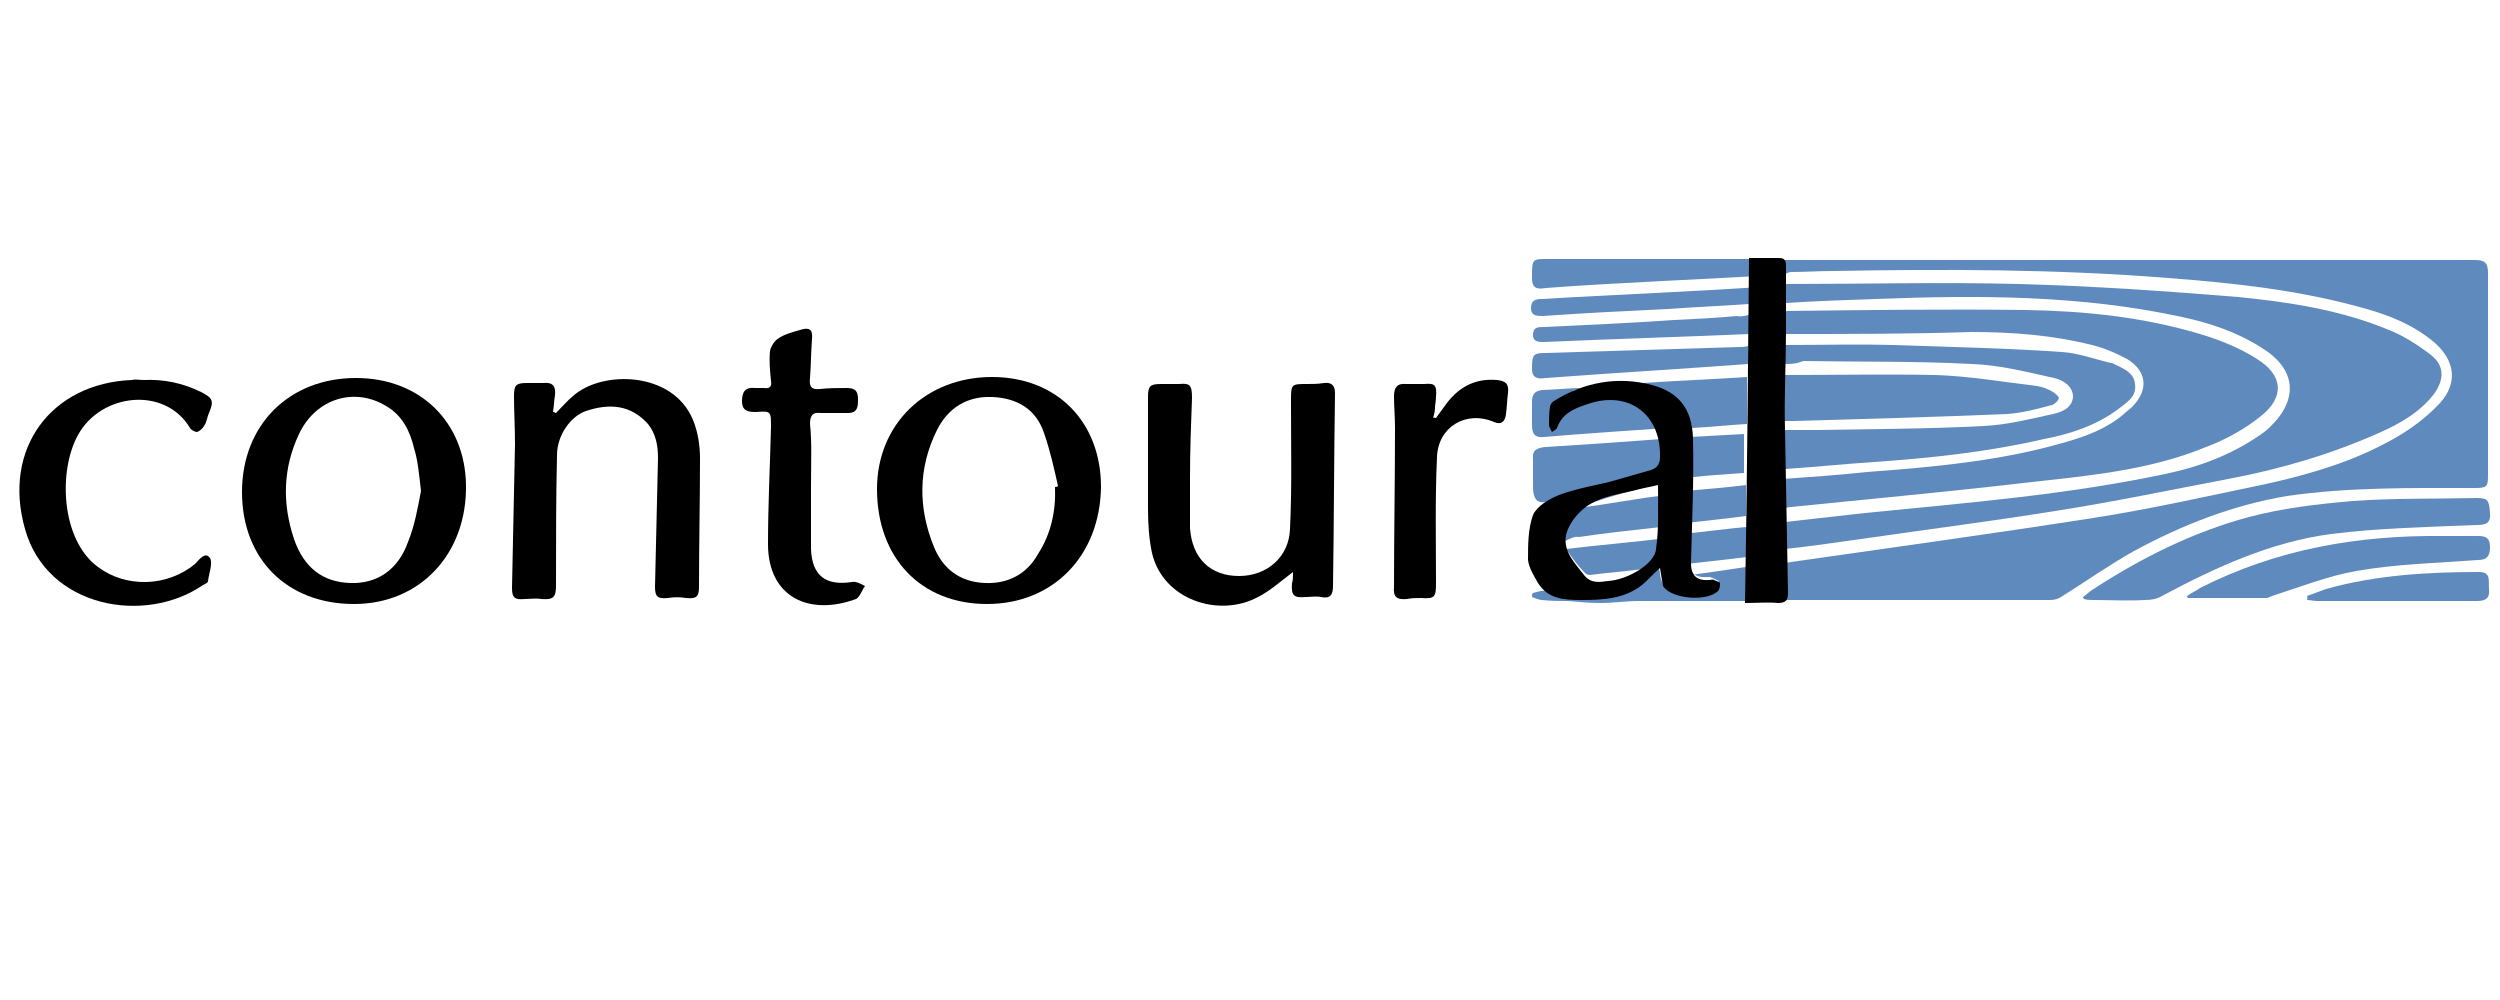
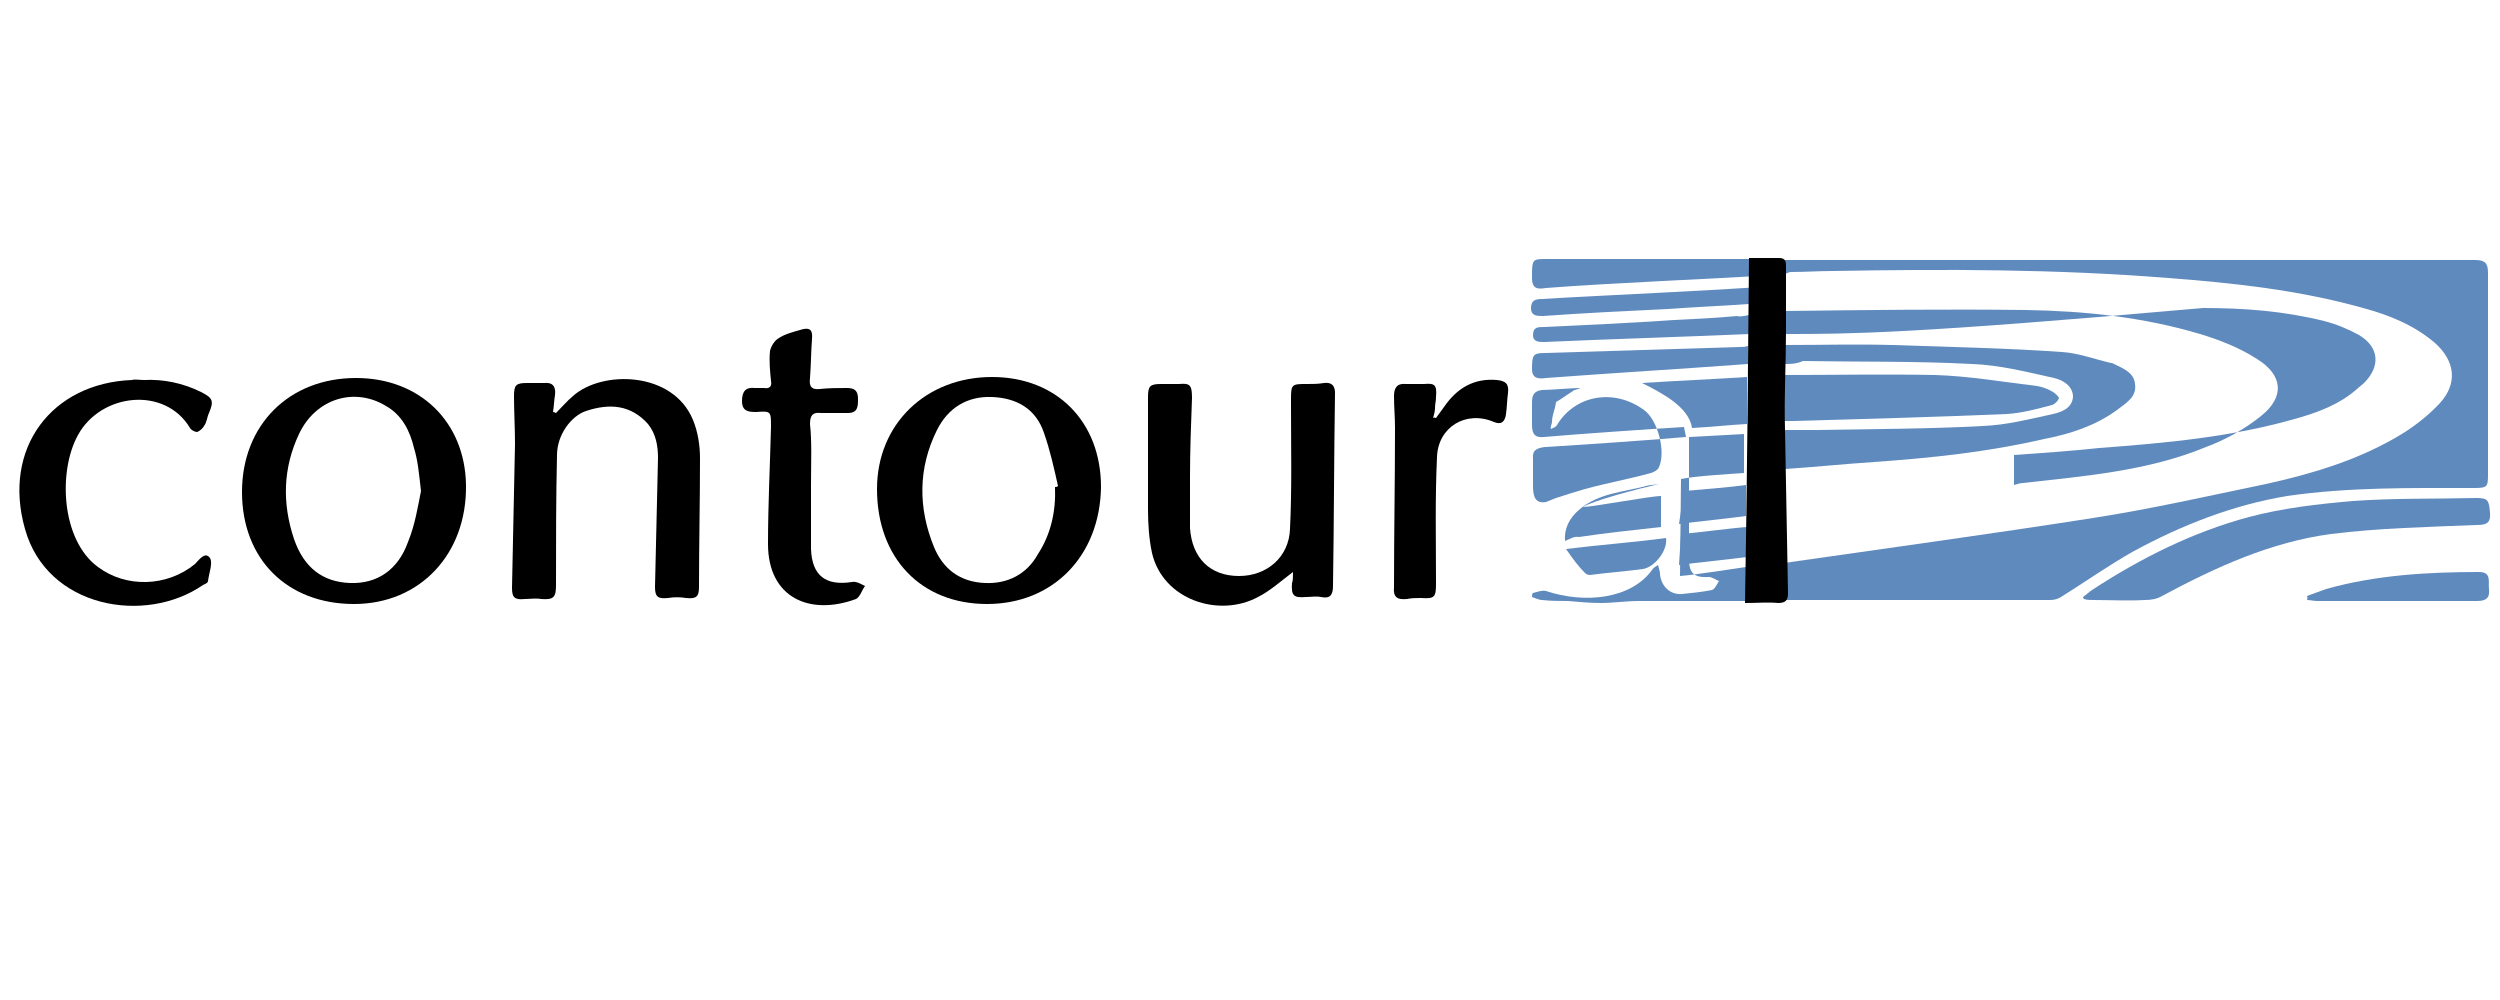
<svg xmlns="http://www.w3.org/2000/svg" version="1.1" id="Layer_1" x="0px" y="0px" viewBox="0 0 250 100" enable-background="new 0 0 250 100" xml:space="preserve">
  <g>
    <g>
      <path fill="#5F8ABE" d="M178.5,27.4c0-0.5,0-0.9,0-1.4c0.4,0,0.8,0,1.2,0c22.6,0,45.2,0,67.8,0c1,0,1.3,0.3,1.3,1.3    c0,6.7,0,13.5,0,20.2c0,1.2-0.1,1.3-1.4,1.3c-6.2,0-12.5-0.1-18.7,0.8c-5.4,0.9-10.5,2.9-15.3,5.5c-2.5,1.4-4.9,3.1-7.3,4.6    c-0.3,0.2-0.7,0.3-1.1,0.3c-8.6,0-17.1,0-25.7,0c-0.2,0-1.1,0-1.4,0c-0.1-1.2-0.1-2.5-0.2-3.6c10.4-1.5,21.4-3,31.6-4.6    c5.8-0.9,11.5-2.2,17.3-3.4c4.5-1,8.9-2.3,12.9-4.6c1.6-0.9,3.2-2.1,4.5-3.5c1.8-2,1.5-4.2-0.5-6c-2.1-1.8-4.6-2.8-7.2-3.5    c-6.4-1.8-12.9-2.5-19.5-3c-11.2-0.9-22.4-0.9-33.5-0.7c-1.4,0-2.8,0.1-4.2,0.1C178.9,27.2,178.8,27.3,178.5,27.4z" />
-       <path fill="#5F8ABE" d="M178.5,54.9c0-0.9,0-1.7,0-2.7c2.7-0.3,5.3-0.6,8-0.9c10-1,20.1-1.8,30-3.9c3.4-0.7,6.6-1.9,9.5-3.9    c0.3-0.2,0.7-0.5,1-0.8c2.9-2.8,2.6-5.8-0.8-7.9c-2.5-1.6-5.2-2.5-8-3.1c-10.1-2.2-20.4-2.2-30.6-1.8c-3,0.1-6,0.2-9,0.4    c0-0.5,0-1.1,0-1.9c7.8,0,15.6-0.2,23.3,0c7.3,0.2,14.6,0.7,21.9,1.3c5.1,0.5,10.3,1.3,15.1,3.3c1.5,0.6,2.9,1.5,4.2,2.5    c1.4,1.1,1.3,2.5,0.3,3.9c-1.4,1.8-3.3,2.9-5.3,3.8c-4.9,2.2-10,3.7-15.3,4.7c-5.8,1.1-11.5,2.3-17.3,3.2    c-6.2,1-12.5,1.8-18.7,2.7C183.9,54.2,181.3,54.6,178.5,54.9z" />
-       <path fill="#5F8ABE" d="M178.5,33.4c0-0.7,0-1.3,0-2.3c8.1-0.1,16.1-0.2,24.1-0.1c5.9,0.1,11.7,0.7,17.4,2.4c2,0.6,4,1.4,5.7,2.5    c2.6,1.6,2.8,3.8,0.4,5.7c-1.6,1.3-3.6,2.4-5.5,3.1c-5.8,2.4-12.1,2.9-18.3,3.6c-7.7,0.9-15.4,1.6-23.2,2.4    c-0.3,0-0.5,0.1-0.9,0.2c0-1,0-1.9,0-3c2.9-0.2,5.7-0.4,8.5-0.7c6.7-0.5,13.4-1.1,19.9-3c2.1-0.6,4.2-1.4,5.9-2.9    c0.2-0.2,0.5-0.4,0.7-0.6c1.7-1.7,1.5-3.6-0.5-4.8c-1.1-0.6-2.3-1.1-3.5-1.4c-4-1-8-1.3-12.1-1.3    C191.1,33.4,184.8,33.4,178.5,33.4z" />
+       <path fill="#5F8ABE" d="M178.5,33.4c0-0.7,0-1.3,0-2.3c8.1-0.1,16.1-0.2,24.1-0.1c5.9,0.1,11.7,0.7,17.4,2.4c2,0.6,4,1.4,5.7,2.5    c2.6,1.6,2.8,3.8,0.4,5.7c-1.6,1.3-3.6,2.4-5.5,3.1c-5.8,2.4-12.1,2.9-18.3,3.6c-0.3,0-0.5,0.1-0.9,0.2c0-1,0-1.9,0-3c2.9-0.2,5.7-0.4,8.5-0.7c6.7-0.5,13.4-1.1,19.9-3c2.1-0.6,4.2-1.4,5.9-2.9    c0.2-0.2,0.5-0.4,0.7-0.6c1.7-1.7,1.5-3.6-0.5-4.8c-1.1-0.6-2.3-1.1-3.5-1.4c-4-1-8-1.3-12.1-1.3    C191.1,33.4,184.8,33.4,178.5,33.4z" />
      <path fill="#5F8ABE" d="M178.5,36.4c0-0.6,0-1.1,0-1.9c3.6,0,7.2-0.1,10.7,0c5.7,0.2,11.3,0.3,17,0.7c1.6,0.1,3.2,0.7,4.9,1.1h0.1    c1,0.5,2.2,0.9,2.3,2.1c0.2,1.3-0.9,1.9-1.8,2.6c-2.2,1.6-4.7,2.4-7.3,2.9c-5.6,1.3-11.3,1.9-17,2.3c-3,0.2-5.9,0.5-8.9,0.7    c0-1.2,0-2.4,0-3.9c1.1,0,2.1,0,3.1,0c5.6-0.1,11.1-0.1,16.7-0.4c2.4-0.1,4.7-0.7,7-1.2c0.9-0.2,1.9-0.6,2-1.7    c0-1.1-1-1.7-1.9-1.9c-2.7-0.6-5.4-1.3-8.2-1.4c-5.6-0.3-11.2-0.2-16.9-0.3C179.6,36.4,179.1,36.4,178.5,36.4z" />
      <path fill="#5F8ABE" d="M208.3,59.7c0.3-0.2,0.6-0.5,0.9-0.7c4.9-3.2,10.1-5.8,15.7-7.3c3.4-0.9,6.9-1.3,10.4-1.6    c4.1-0.3,8.2-0.2,12.3-0.3c1.2,0,1.3,0.2,1.4,1.5c0.1,1.1-0.5,1.2-1.4,1.2c-4.8,0.2-9.7,0.3-14.5,0.9c-6,0.8-11.5,3.3-16.9,6.2    c-0.5,0.3-1.1,0.4-1.7,0.4c-1.7,0.1-3.5,0-5.2,0c-0.3,0-0.6,0-0.9-0.1C208.4,59.9,208.3,59.8,208.3,59.7z" />
      <path fill="#5F8ABE" d="M178.4,42.1c0-1.6,0-3,0-4.6c5.1,0,10.1-0.1,15.1,0c3.4,0.1,6.8,0.7,10.2,1.1c0.6,0.1,1.1,0.3,1.6,0.6    c0.2,0.1,0.6,0.5,0.6,0.6c-0.1,0.3-0.4,0.6-0.7,0.7c-1.5,0.4-3,0.8-4.5,0.9c-7.1,0.3-14.2,0.5-21.4,0.7    C179,42.1,178.7,42.1,178.4,42.1z" />
      <path fill="#5F8ABE" d="M177.4,27.5c-6.3,0.4-16.4,0.8-22.8,1.3c-0.7,0.1-1.4,0.2-1.4-1c0-1.8,0-1.9,1.3-1.9c6.6,0,13.2,0,19.9,0    c0.2,0,0.3,0,0.5,0c0,1.6,0,3.1,0,4.5c-2.8,0.2-5.4,0.3-8.1,0.5c-4.2,0.2-8.3,0.4-12.5,0.7c-0.6,0-1.2,0-1.2-0.8s0.5-0.9,1.1-0.9    c6.4-0.4,16.7-0.8,23.1-1.3" />
      <path fill="#5F8ABE" d="M168,57.6c1.4-0.1,5.2-0.7,6.6-0.9c0,1.1,0,2.2,0,3.4c-3.6,0-7.1,0-10.7,0c-1.3,0-2.6,0.2-3.8,0.2    c-1.1,0-2.2-0.1-3.3-0.2c-0.9,0-1.7,0-2.6-0.1c-0.3,0-0.7-0.2-1-0.3c0,0,0-0.4,0.1-0.4c0.4-0.1,0.9-0.3,1.3-0.2    c3.9,1.3,8.5,0.8,10.6-2.1c0.1-0.2,0.3-0.3,0.6-0.5c0.1,0.4,0.2,0.6,0.2,0.9c0.1,1.2,1,2.1,2.2,2c1-0.1,2-0.2,3-0.4    c0.3-0.1,0.5-0.6,0.7-0.9c-0.3-0.1-0.7-0.4-1-0.4c-1.5,0.1-2-0.4-2-1.8c0-4.1,0-8.2,0-12.2c2-0.1,3.7-0.2,5.5-0.3    c0,1.3,0,2.6,0,3.9c-1.4,0.1-4.9,0.3-6.3,0.6" />
      <path fill="#5F8ABE" d="M168.1,53.4c1.4-0.1,5.1-0.6,6.6-0.7c0,1,0,2,0,3c-1.5,0.2-5.4,0.6-6.8,0.8" />
      <path fill="#5F8ABE" d="M168.4,49.1c1.3-0.1,4.8-0.4,6.2-0.6c0,1.1,0,2,0,3.1c-1.4,0.2-5.3,0.6-6.7,0.8" />
-       <path fill="#5F8ABE" d="M218.7,59.6c0.4-0.3,0.9-0.5,1.3-0.8c7.7-3.9,15.8-5.3,24.4-5.2c1.1,0,2.3,0,3.4,0c0.8,0,1.2,0.2,1.2,1.1    c0,0.9-0.3,1.3-1.2,1.3c-4.1,0.3-8.2,0.4-12.2,1.1c-2.8,0.5-5.6,1.6-8.4,2.5c-0.2,0.1-0.4,0.2-0.6,0.2c-2.6,0-5.2,0-7.8,0    C218.8,59.8,218.7,59.7,218.7,59.6z" />
      <path fill="#5F8ABE" d="M168.4,42.7c-3.3,0.2-10.6,0.7-14,1c-0.9,0.1-1.2-0.3-1.2-1.2c0-0.8,0-1.6,0-2.3c0-0.8,0.3-1.1,1-1.2    c0.7,0,3.1-0.2,3.8-0.2c0,0.1-0.7,0.2-0.7,0.3c-0.5,0.3-1.3,0.9-1.7,1.1c-0.1,0.8-0.4,1.3-0.4,2c0,0.2-0.2,0.5-0.1,0.7    c0.2-0.1,0.5-0.2,0.6-0.4c1.8-3,5.7-3.7,8.7-1.5c1.4,1,2.2,4.2,1.5,5.7c-0.1,0.3-0.5,0.5-0.8,0.6c-2.2,0.6-4.4,1-6.6,1.6    c-1,0.3-2,0.6-2.9,0.9c-0.3,0.1-0.7,0.3-1,0.4c-1.1,0.2-1.3-0.6-1.3-1.6c0-0.9,0-1.8,0-2.7c-0.1-0.9,0.4-1.1,1.2-1.2    c3.4-0.2,10.7-0.7,14.1-1" />
      <path fill="#5F8ABE" d="M174.8,34.6c0,0.7,0,1.3,0,1.8c-6.8,0.5-13.5,0.9-20.2,1.4c-0.7,0.1-1.4,0.1-1.4-0.9    c0-1.4,0.1-1.6,1.3-1.6c6.5-0.2,12.9-0.4,19.4-0.6C174.2,34.7,174.5,34.7,174.8,34.6z" />
      <path fill="#5F8ABE" d="M230.7,59.6c0.6-0.2,1.3-0.5,1.9-0.7c5-1.4,10.2-1.7,15.3-1.7c1.3,0,0.9,1,1,1.7c0.1,0.9-0.3,1.2-1.2,1.2    c-5.3,0-10.7,0-16,0c-0.3,0-0.7-0.1-1-0.1C230.8,59.8,230.7,59.7,230.7,59.6z" />
      <path fill="#5F8ABE" d="M174.9,31.5c0,0.7,0,1.3,0,1.9c-6.9,0.3-13.7,0.5-20.5,0.8c-0.5,0-1.1,0-1.1-0.7c0-0.8,0.5-0.8,1.1-0.8    c4.3-0.2,8.7-0.4,13-0.7c2.1-0.1,4.2-0.2,6.3-0.4C174,31.7,174.4,31.6,174.9,31.5z" />
      <path fill="#5F8ABE" d="M164.2,38.3c3-0.2,7.5-0.4,10.5-0.6c0,1.6,0,3.1,0,4.7c-1.9,0.1-3.6,0.3-5.5,0.4    C168.9,40.7,166.2,39.3,164.2,38.3z" />
      <path fill="#5F8ABE" d="M156.5,54.1c-0.1-1.2,0.4-2.3,1.5-3.2c1.9-1.6,4.4-1.7,6.6-2.3c0.3-0.1,0.7-0.1,1.3-0.2    c-2.2,0.5-6.7,1.7-7.6,2.3c0.9,0,6.8-1.1,7.8-1.1c0,1,0,2,0,3.1c-2.6,0.3-5.6,0.6-8.2,1C157.4,53.6,157,53.9,156.5,54.1z" />
      <path fill="#5F8ABE" d="M156.6,54.9c3.2-0.4,7.1-0.7,10-1.1c0.2,1.2-1.1,2.9-2.3,3.1c-1.4,0.2-3.9,0.4-5.3,0.6    c-0.2,0-0.4-0.1-0.5-0.2C157.8,56.6,157.3,55.9,156.6,54.9z" />
    </g>
  </g>
  <g>
    <path d="M98.7,60.4c-6.6,0-11-4.6-11-11.5c0-6.5,4.9-11.2,11.5-11.2c6.5,0,10.9,4.5,10.9,11C110,55.6,105.3,60.4,98.7,60.4z    M105.5,48.7c0.1,0,0.2,0,0.3-0.1c-0.4-1.8-0.8-3.6-1.4-5.3c-0.8-2.4-2.7-3.5-5.2-3.6s-4.4,1.1-5.5,3.3c-1.9,3.8-1.9,7.8-0.3,11.7   c0.9,2.2,2.6,3.5,5.1,3.6c2.3,0.1,4.2-0.9,5.3-2.9C105.1,53.4,105.6,51.1,105.5,48.7z" />
    <path d="M24.2,49.2c0-6.7,4.7-11.4,11.4-11.4c6.4,0,10.9,4.4,11,10.7c0.1,6.9-4.6,11.9-11.2,11.9C28.7,60.4,24.2,55.9,24.2,49.2z    M42.1,49.1c-0.2-1.7-0.3-3-0.7-4.3c-0.4-1.7-1.2-3.3-2.8-4.2c-3.1-1.9-7-0.8-8.7,2.8c-1.6,3.4-1.7,6.9-0.5,10.5   c1,2.9,2.9,4.3,5.6,4.4c2.7,0.1,4.8-1.3,5.8-4.1C41.5,52.5,41.8,50.6,42.1,49.1z" />
    <path d="M129.3,57.2c-1.2,0.9-2.3,1.9-3.5,2.5c-3.9,2.1-9.5,0.3-10.6-4.4c-0.3-1.4-0.4-2.9-0.4-4.4c0-3.7,0-7.5,0-11.2   c0-1.1,0.2-1.3,1.3-1.3c0.6,0,1.2,0,1.8,0c1.1-0.1,1.3,0.1,1.3,1.4c-0.1,2.6-0.2,5.3-0.2,7.9c0,1.7,0,3.4,0,5.1   c0.2,3,2,4.8,4.9,4.8c2.8,0,5-1.9,5.1-4.7c0.2-4.1,0.1-8.2,0.1-12.3c0-0.2,0-0.5,0-0.7c0-1.5,0.1-1.5,1.6-1.5c0.6,0,1.1,0,1.7-0.1   c0.8-0.1,1.1,0.3,1.1,1c-0.1,6.4-0.1,12.9-0.2,19.3c0,0.9-0.3,1.3-1.2,1.1c-0.5-0.1-1,0-1.5,0c-1.2,0.1-1.5-0.1-1.4-1.4   C129.3,58.1,129.3,57.6,129.3,57.2z" />
    <path d="M55.6,41.3c0.6-0.6,1.1-1.2,1.7-1.7c2.9-2.6,10-2.5,12,2.4c0.5,1.2,0.7,2.6,0.7,3.8c0,4.3-0.1,8.6-0.1,12.9   c0,1-0.3,1.2-1.3,1.1c-0.6-0.1-1.2-0.1-1.8,0c-1,0.1-1.3-0.1-1.3-1.1c0.1-4.3,0.2-8.6,0.3-12.9c0-1.2-0.2-2.4-1-3.4   c-1.7-1.9-3.8-2.1-6.2-1.3c-1.5,0.5-2.9,2.4-2.9,4.4c-0.1,4.3-0.1,8.7-0.1,13c0,1.2-0.2,1.5-1.5,1.4c-0.5-0.1-1.1,0-1.6,0   c-1,0.1-1.3-0.1-1.3-1.1c0.1-4.8,0.2-9.6,0.3-14.4c0-1.6-0.1-3.2-0.1-4.8c0-1.1,0.2-1.3,1.3-1.3c0.6,0,1.1,0,1.7,0   c0.9-0.1,1.2,0.4,1.1,1.2c-0.1,0.6-0.1,1.1-0.2,1.7C55.5,41.2,55.5,41.3,55.6,41.3z" />
-     <path d="M166,56.8c-0.7,0.6-1.2,1.2-1.8,1.7c-1.8,1.4-3.9,1.5-6.1,1.5c-1.7,0-3.3-0.1-4.3-1.7c-0.4-0.7-0.9-1.5-1-2.3   c0-1.5,0-3.1,0.5-4.5c0.4-0.9,1.6-1.6,2.6-2c1.6-0.6,3.3-0.9,5-1.3c1.4-0.4,2.8-0.8,4.2-1.2c0.6-0.2,0.9-0.6,0.9-1.3   c0.1-4.4-3.3-6.8-7.5-5.2c-1.2,0.4-2.3,0.9-2.8,2.3c-0.1,0.2-0.4,0.3-0.5,0.4c-0.1-0.2-0.3-0.5-0.3-0.7c0-0.6,0-1.2,0.1-1.8   c0-0.2,0.2-0.5,0.4-0.6c3-1.9,6.4-2.5,9.8-1.6c2.6,0.7,4,2.3,4.1,5.3c0.1,4.2-0.1,8.3-0.2,12.5c0,1.3,0.6,1.8,1.9,1.7   c0.1,0,0.3-0.1,0.4,0c0.2,0.1,0.6,0.2,0.6,0.3c0,0.2,0,0.6-0.2,0.8c-1.1,1.1-4.7,0.8-5.5-0.5C166.2,58.1,166.1,57.4,166,56.8z    M165.8,48.5c-0.8,0.2-1.5,0.3-2.2,0.5c-2,0.5-4.2,0.7-5.7,2.3c-0.6,0.6-1.1,1.4-1.3,2.2c-0.3,1.7,0.9,2.8,1.8,4   c0.7,0.9,1.6,0.7,2.4,0.6c1.9-0.1,4.7-1.7,4.8-3.2C165.9,52.9,165.8,50.7,165.8,48.5z" />
    <path d="M14.4,38c1.9-0.1,3.9,0.3,5.7,1.2c1.2,0.6,1.3,0.9,0.8,2.1c-0.2,0.4-0.2,0.9-0.5,1.3c-0.1,0.2-0.4,0.5-0.7,0.6   c-0.2,0-0.6-0.2-0.7-0.4c-2.5-4.2-8.9-3.5-11.2,0.7c-2,3.6-1.7,10.5,2,13.2c2.8,2.1,6.9,2,9.7-0.3c0.4-0.4,1-1.3,1.5-0.6   c0.3,0.5-0.1,1.5-0.2,2.3c0,0.2-0.3,0.3-0.5,0.4c-5.8,4-15.6,2.3-17.8-5.6C0.2,44.8,5.2,38.3,13.2,38C13.5,37.9,13.9,38,14.4,38z" />
    <path d="M81.1,48.5c0,2.1,0,4.3,0,6.4c0.1,2.7,1.5,3.7,4.1,3.3c0.4-0.1,0.9,0.2,1.3,0.4c-0.3,0.4-0.5,1.1-0.9,1.3   c-4.6,1.7-8.8-0.1-8.8-5.5c0-3.9,0.2-7.8,0.3-11.7c0-1.6,0-1.6-1.5-1.5c-0.8,0-1.4-0.1-1.4-1.1s0.4-1.4,1.3-1.3c0.3,0,0.6,0,0.9,0   c0.6,0.1,0.8-0.2,0.7-0.7c-0.1-1-0.2-2-0.1-3c0.1-0.5,0.5-1.1,0.9-1.3c0.6-0.4,1.4-0.6,2.1-0.8c0.9-0.3,1.3-0.1,1.2,0.9   c-0.1,1.3-0.1,2.6-0.2,3.9c-0.1,0.8,0.1,1.2,1,1.1c0.9-0.1,1.8-0.1,2.7-0.1c0.8,0,1.1,0.3,1.1,1.1c0,0.7,0,1.4-1,1.4   c-0.9,0-1.8,0-2.7,0c-0.8-0.1-1.1,0.2-1.1,1.1C81.2,44.2,81.1,46.3,81.1,48.5z" />
    <path d="M174.9,25.8c1.2,0,2.1,0,3,0c0.7,0,0.7,0.4,0.7,0.9c0,2.1,0,4.3,0,6.4c0,3.3-0.2,6.5-0.1,9.8c0.1,5.5,0.2,11,0.3,16.4   c0,0.7-0.2,1-1,1c-1-0.1-2,0-3.3,0C174.7,48.8,174.8,37.3,174.9,25.8z" />
    <path d="M143.6,41.8c0.3-0.4,0.5-0.7,0.8-1.1c1.3-1.9,3-2.9,5.3-2.7c0.9,0.1,1.2,0.4,1.1,1.3c-0.1,0.7-0.1,1.4-0.2,2.1   c-0.1,0.8-0.5,1.1-1.2,0.8c-2.8-1.2-5.6,0.5-5.7,3.5c-0.2,4.2-0.1,8.4-0.1,12.6c0,1.4-0.1,1.6-1.5,1.5c-0.5,0-0.9,0-1.4,0.1   c-1,0.1-1.4-0.2-1.3-1.2c0-5.3,0.1-10.6,0.1-15.9c0-1.1-0.1-2.1-0.1-3.2c0-0.8,0.3-1.3,1.2-1.2c0.6,0,1.2,0,1.8,0   c1.1-0.1,1.3,0.1,1.2,1.3c0,0.4-0.1,0.7-0.1,1.1c0,0.3-0.1,0.7-0.2,1C143.4,41.7,143.5,41.8,143.6,41.8z" />
  </g>
</svg>